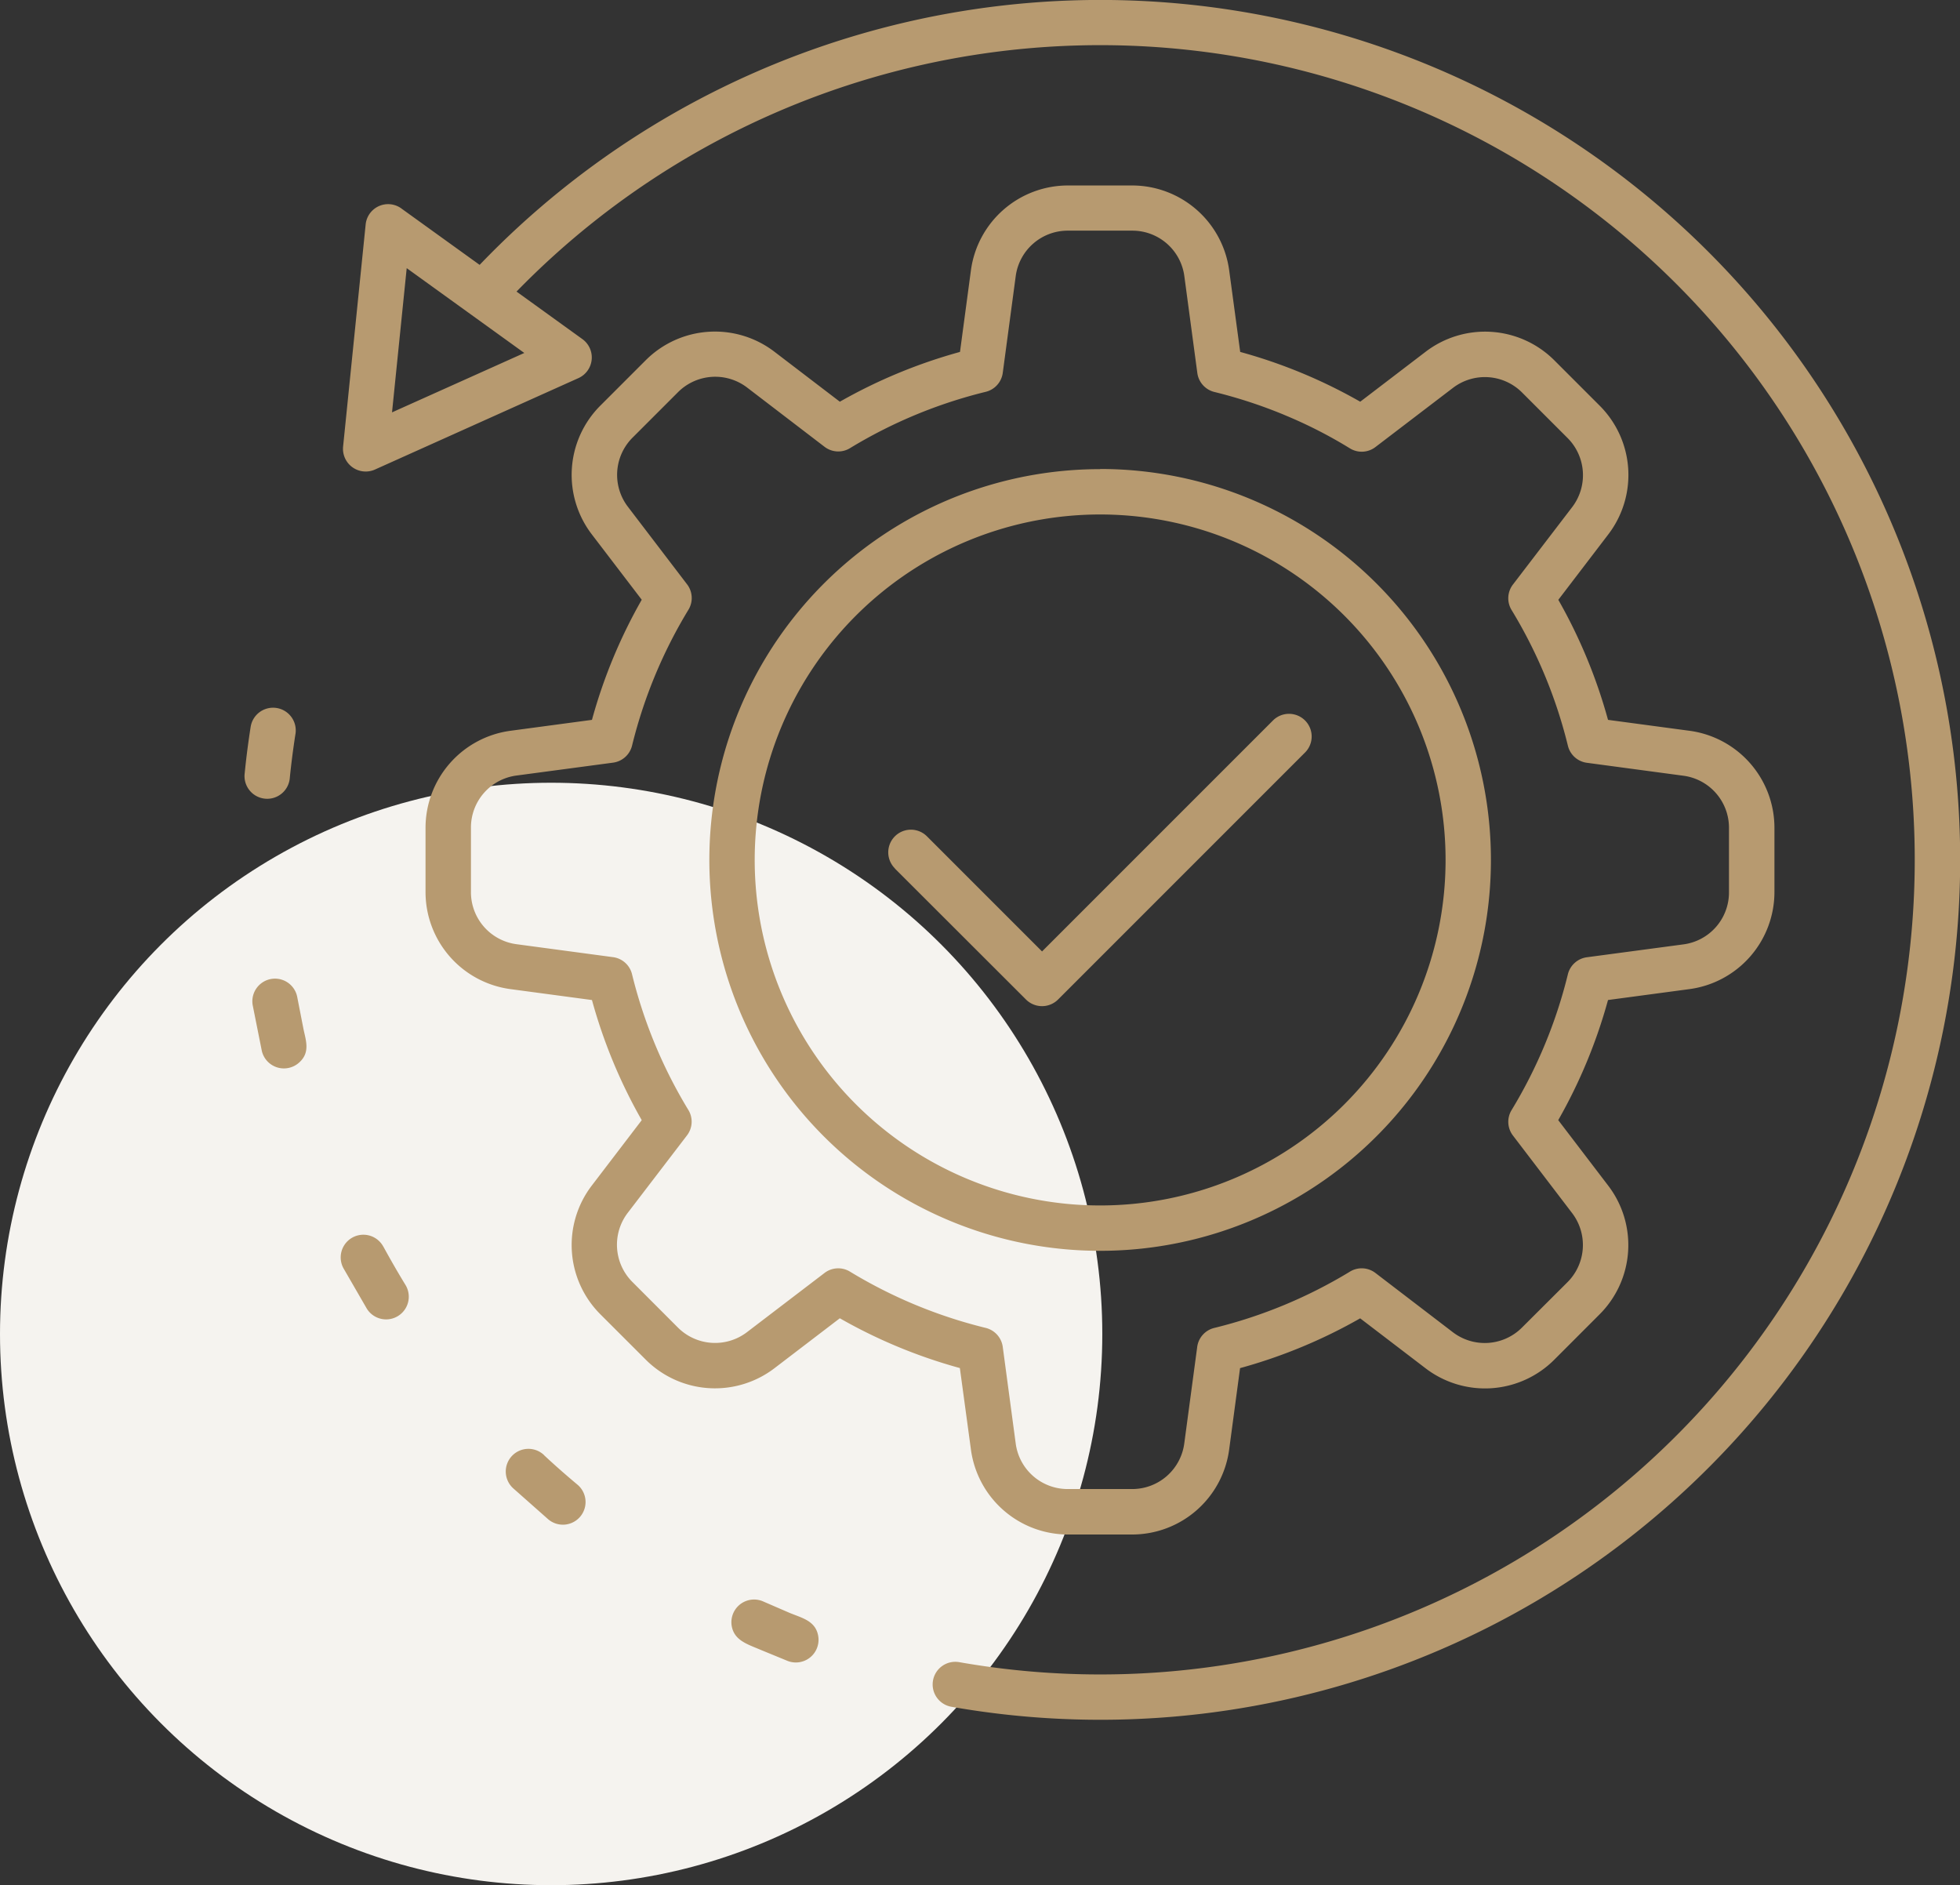
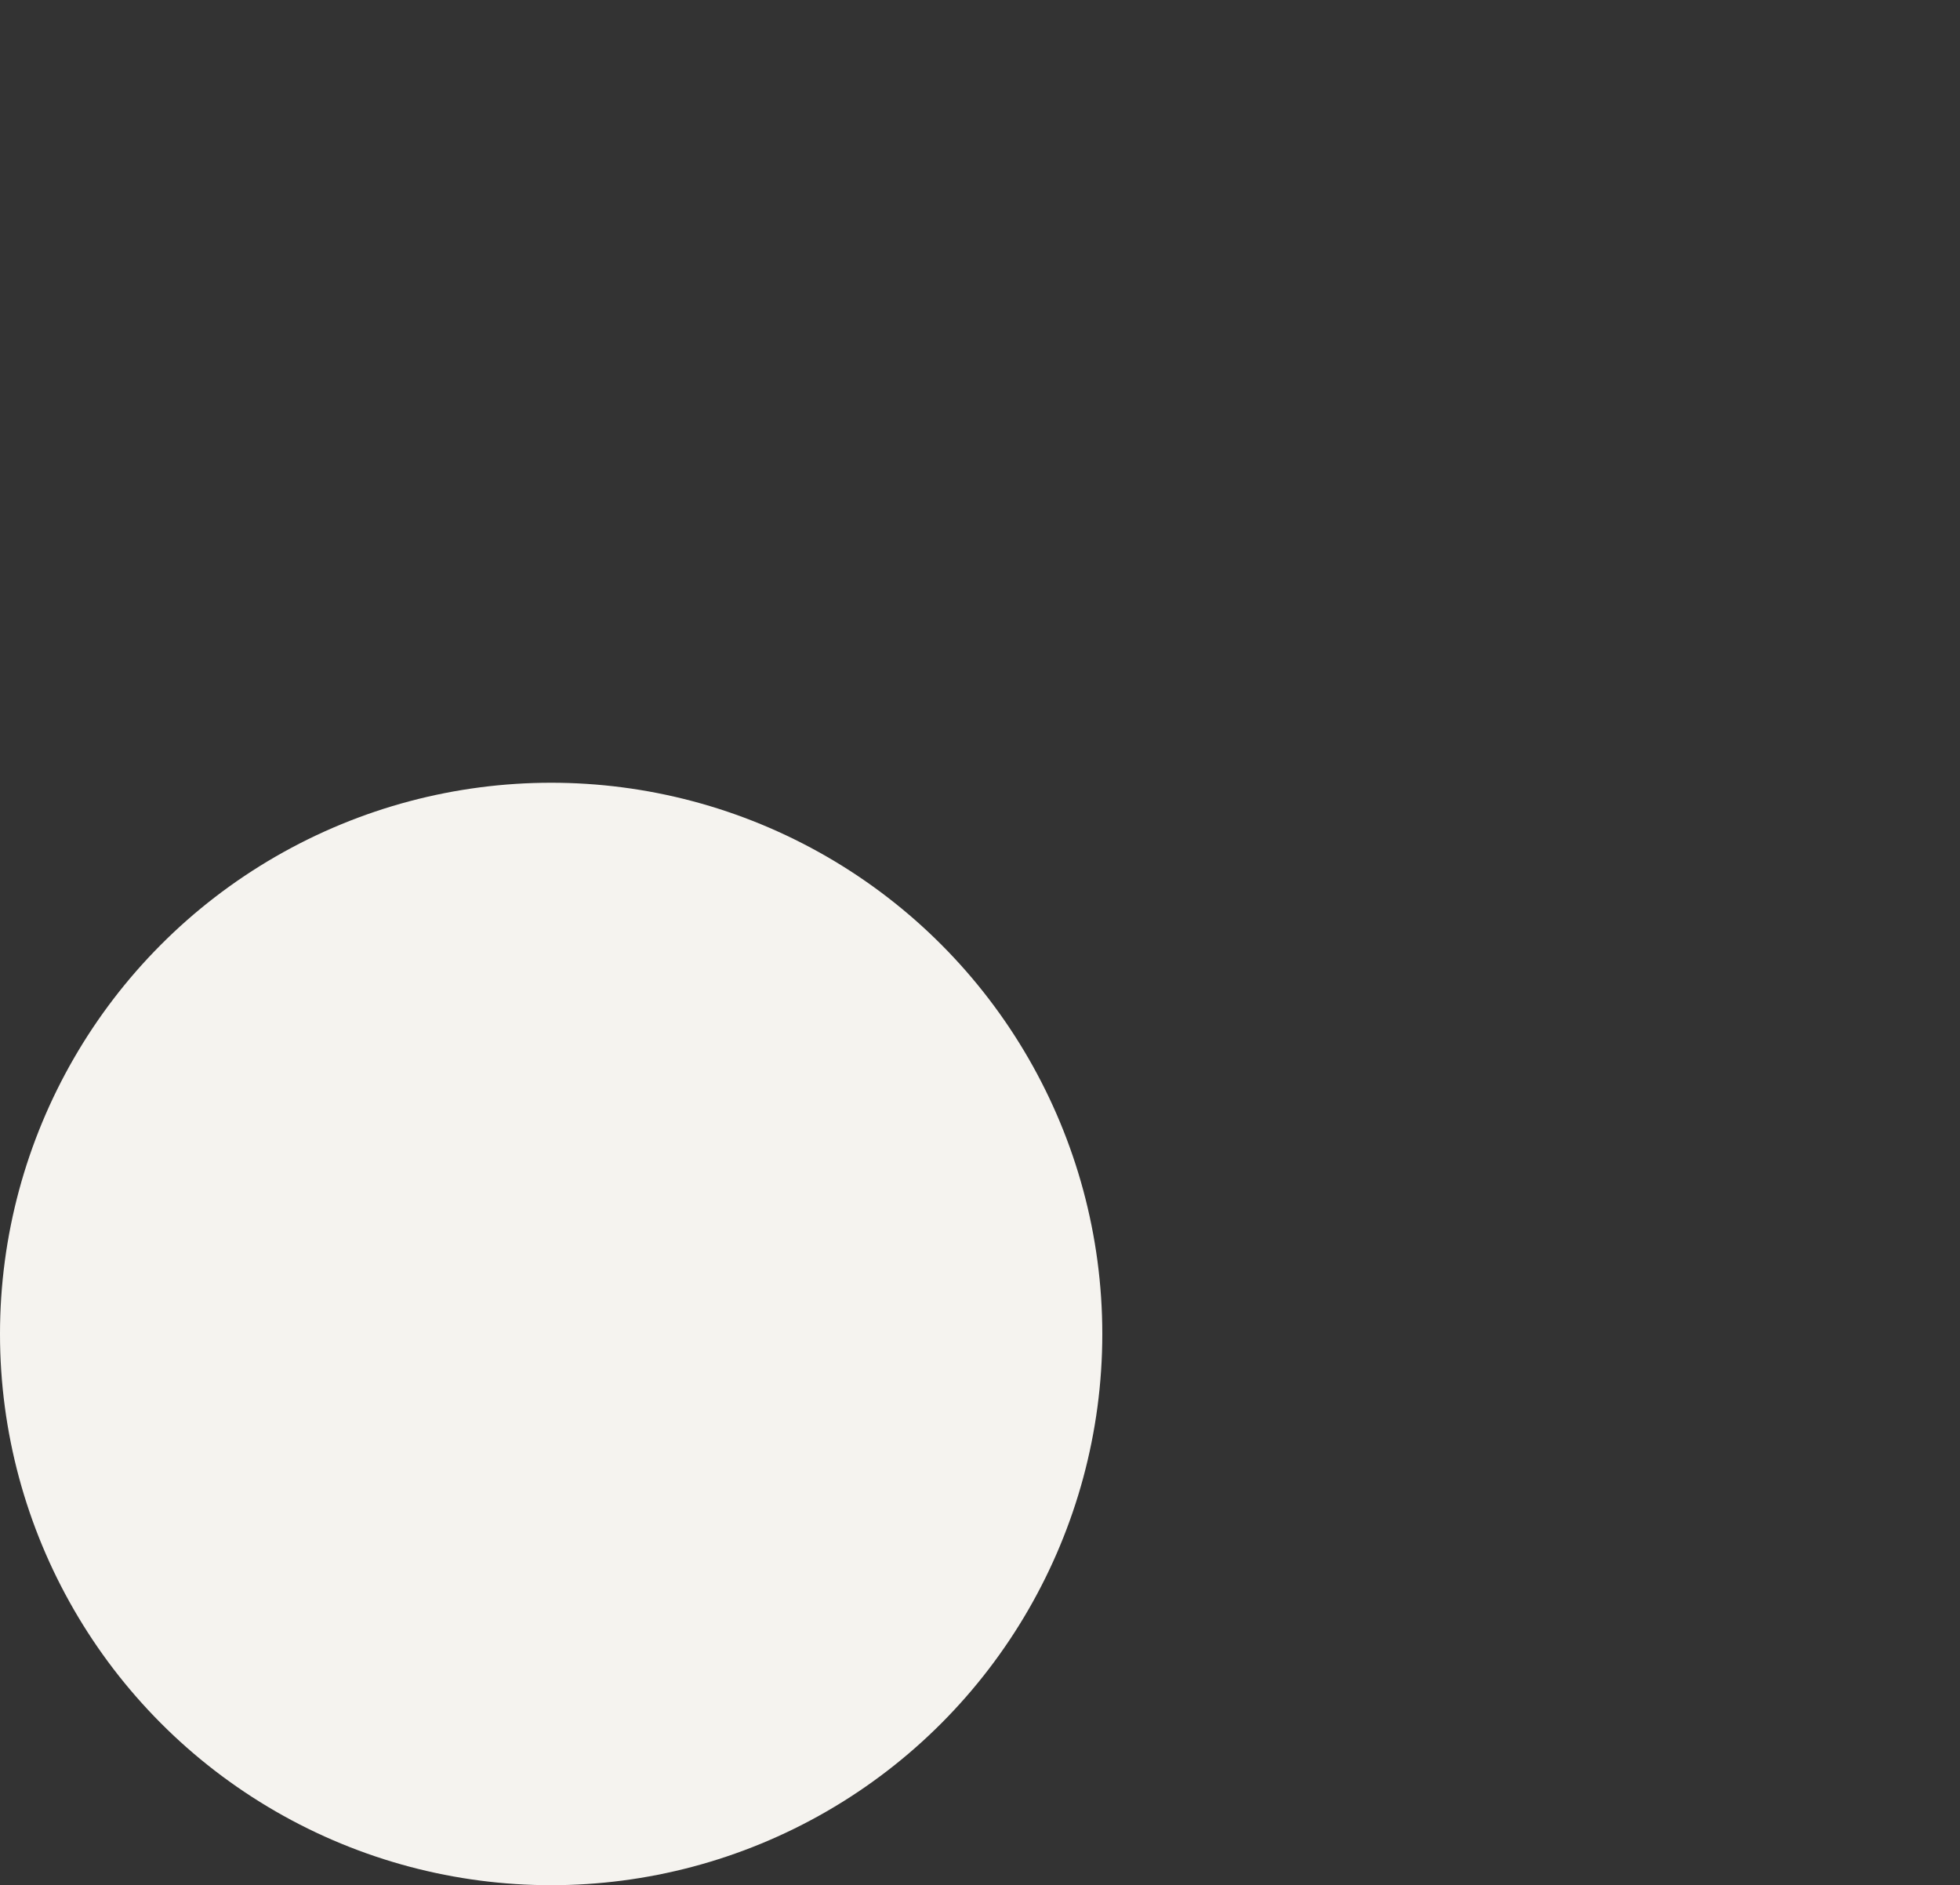
<svg xmlns="http://www.w3.org/2000/svg" width="88.905" height="85.5" viewBox="0 0 88.905 85.5">
  <rect x="0" y="0" width="88.905" height="85.5" fill="#333333" stroke="none" />
  <g id="icon-restoration-service02" transform="translate(-1818.871 -1048.077)">
    <circle id="楕円形_481" data-name="楕円形 481" cx="25" cy="25" r="25" transform="translate(1818.871 1083.577)" fill="#f5f3ef" />
    <g id="demolition-point01" transform="translate(1827.41 1045.638)">
-       <path id="パス_49757" data-name="パス 49757" d="M47.716,18.4a23.517,23.517,0,0,1,5.445,2.258L56.117,18.4a4.444,4.444,0,0,1,5.855.388l2.044,2.044a4.44,4.44,0,0,1,.388,5.855l-2.258,2.956A23.6,23.6,0,0,1,64.4,35.087l3.68.493a4.442,4.442,0,0,1,3.869,4.414v2.892A4.445,4.445,0,0,1,68.084,47.3l-3.684.493a23.6,23.6,0,0,1-2.258,5.448L64.4,56.2a4.44,4.44,0,0,1-.388,5.855L61.969,64.1a4.44,4.44,0,0,1-5.855.388l-2.956-2.258a23.6,23.6,0,0,1-5.448,2.258l-.493,3.68A4.442,4.442,0,0,1,42.8,72.034H39.91A4.445,4.445,0,0,1,35.5,68.165L35,64.485a23.518,23.518,0,0,1-5.445-2.258L26.6,64.485a4.444,4.444,0,0,1-5.855-.388L18.7,62.053a4.44,4.44,0,0,1-.388-5.855l2.258-2.956a23.6,23.6,0,0,1-2.258-5.448l-3.68-.493a4.442,4.442,0,0,1-3.869-4.414V39.994a4.445,4.445,0,0,1,3.869-4.414l3.68-.493a23.6,23.6,0,0,1,2.258-5.448l-2.258-2.956a4.44,4.44,0,0,1,.388-5.855l2.044-2.044A4.44,4.44,0,0,1,26.6,18.4l2.956,2.258A23.741,23.741,0,0,1,35.006,18.4l.493-3.68a4.442,4.442,0,0,1,4.414-3.869h2.892a4.445,4.445,0,0,1,4.414,3.869ZM4.864,35.724a1.029,1.029,0,0,0-2.034-.317c-.109.7-.2,1.393-.269,2.095a1.029,1.029,0,1,0,2.047.2c.067-.663.154-1.326.256-1.983Zm.083,11.951a1.027,1.027,0,1,0-2.024.352L3.337,50.1a1.029,1.029,0,0,0,1.675.545c.532-.458.327-1,.215-1.534Zm3.9,11.3a1.028,1.028,0,1,0-1.807.983L8.1,61.791a1.028,1.028,0,1,0,1.749-1.083c-.349-.57-.679-1.147-1-1.733Zm7.3,9.465a1.028,1.028,0,1,0-1.4,1.505l1.582,1.4a1.028,1.028,0,1,0,1.313-1.582c-.509-.426-1.012-.868-1.5-1.323Zm9.942,6.634a1.029,1.029,0,0,0-1.438,1.108c.115.66.711.826,1.32,1.086l1.217.5a1.029,1.029,0,0,0,1.393-1.092c-.1-.727-.737-.852-1.307-1.089ZM7.023,22.7a1.03,1.03,0,0,0,1.438,1.038L17.7,19.587a1.027,1.027,0,0,0,.179-1.768l-2.988-2.156a36.947,36.947,0,1,1,20.078,62.16,1.027,1.027,0,0,0-.352,2.024,39,39,0,1,0-21.4-65.395L9.7,11.918a1.024,1.024,0,0,0-1.653.7Zm2.886-8.1-.666,6.541,6-2.694Zm22.143,27.23L38,47.771a1.03,1.03,0,0,0,1.454,0L50.672,36.553A1.028,1.028,0,0,0,49.218,35.1l-10.49,10.49-5.221-5.221a1.028,1.028,0,1,0-1.454,1.454Zm9.311-18.114A17.726,17.726,0,1,0,59.089,41.435,17.727,17.727,0,0,0,41.363,23.709Zm11.08,6.646a15.669,15.669,0,1,0,0,22.159,15.67,15.67,0,0,0,0-22.159Zm-2.726-9.106a21.979,21.979,0,0,0-3.152-1.035,1.028,1.028,0,0,1-.794-.868l-.586-4.369A2.377,2.377,0,0,0,42.8,12.9H39.912a2.38,2.38,0,0,0-2.38,2.076l-.583,4.35a1.025,1.025,0,0,1-.778.884,21.863,21.863,0,0,0-6.131,2.54,1.023,1.023,0,0,1-1.179-.048l-3.5-2.678a2.385,2.385,0,0,0-3.155.211l-2.044,2.044a2.385,2.385,0,0,0-.211,3.155l2.671,3.5a1.022,1.022,0,0,1,.064,1.163,21.91,21.91,0,0,0-2.55,6.137,1.028,1.028,0,0,1-.868.794l-4.369.583a2.377,2.377,0,0,0-2.076,2.38v2.892a2.38,2.38,0,0,0,2.076,2.38l4.347.583a1.025,1.025,0,0,1,.884.778,21.863,21.863,0,0,0,2.54,6.131,1.023,1.023,0,0,1-.048,1.179l-2.678,3.5a2.385,2.385,0,0,0,.211,3.155L22.2,62.637a2.385,2.385,0,0,0,3.155.211l3.5-2.671a1.022,1.022,0,0,1,1.163-.064,21.883,21.883,0,0,0,6.134,2.546,1.028,1.028,0,0,1,.794.868l.586,4.369a2.377,2.377,0,0,0,2.38,2.076H42.8a2.38,2.38,0,0,0,2.38-2.076l.583-4.347a1.025,1.025,0,0,1,.778-.884,21.863,21.863,0,0,0,6.131-2.54,1.023,1.023,0,0,1,1.179.048l3.5,2.678a2.385,2.385,0,0,0,3.155-.211L62.552,60.6a2.385,2.385,0,0,0,.211-3.155l-2.671-3.5a1.022,1.022,0,0,1-.064-1.163,21.882,21.882,0,0,0,2.546-6.134,1.028,1.028,0,0,1,.868-.794l4.369-.583a2.377,2.377,0,0,0,2.076-2.38V40a2.38,2.38,0,0,0-2.076-2.38l-4.347-.583a1.025,1.025,0,0,1-.884-.778,21.824,21.824,0,0,0-2.54-6.131,1.023,1.023,0,0,1,.048-1.179l2.678-3.5a2.385,2.385,0,0,0-.211-3.155l-2.044-2.044a2.385,2.385,0,0,0-3.155-.211l-3.5,2.671a1.022,1.022,0,0,1-1.163.064,20.83,20.83,0,0,0-2.979-1.518Z" transform="translate(0 0)" fill="#b79a70" fill-rule="evenodd" />
-     </g>
+       </g>
  </g>
</svg>